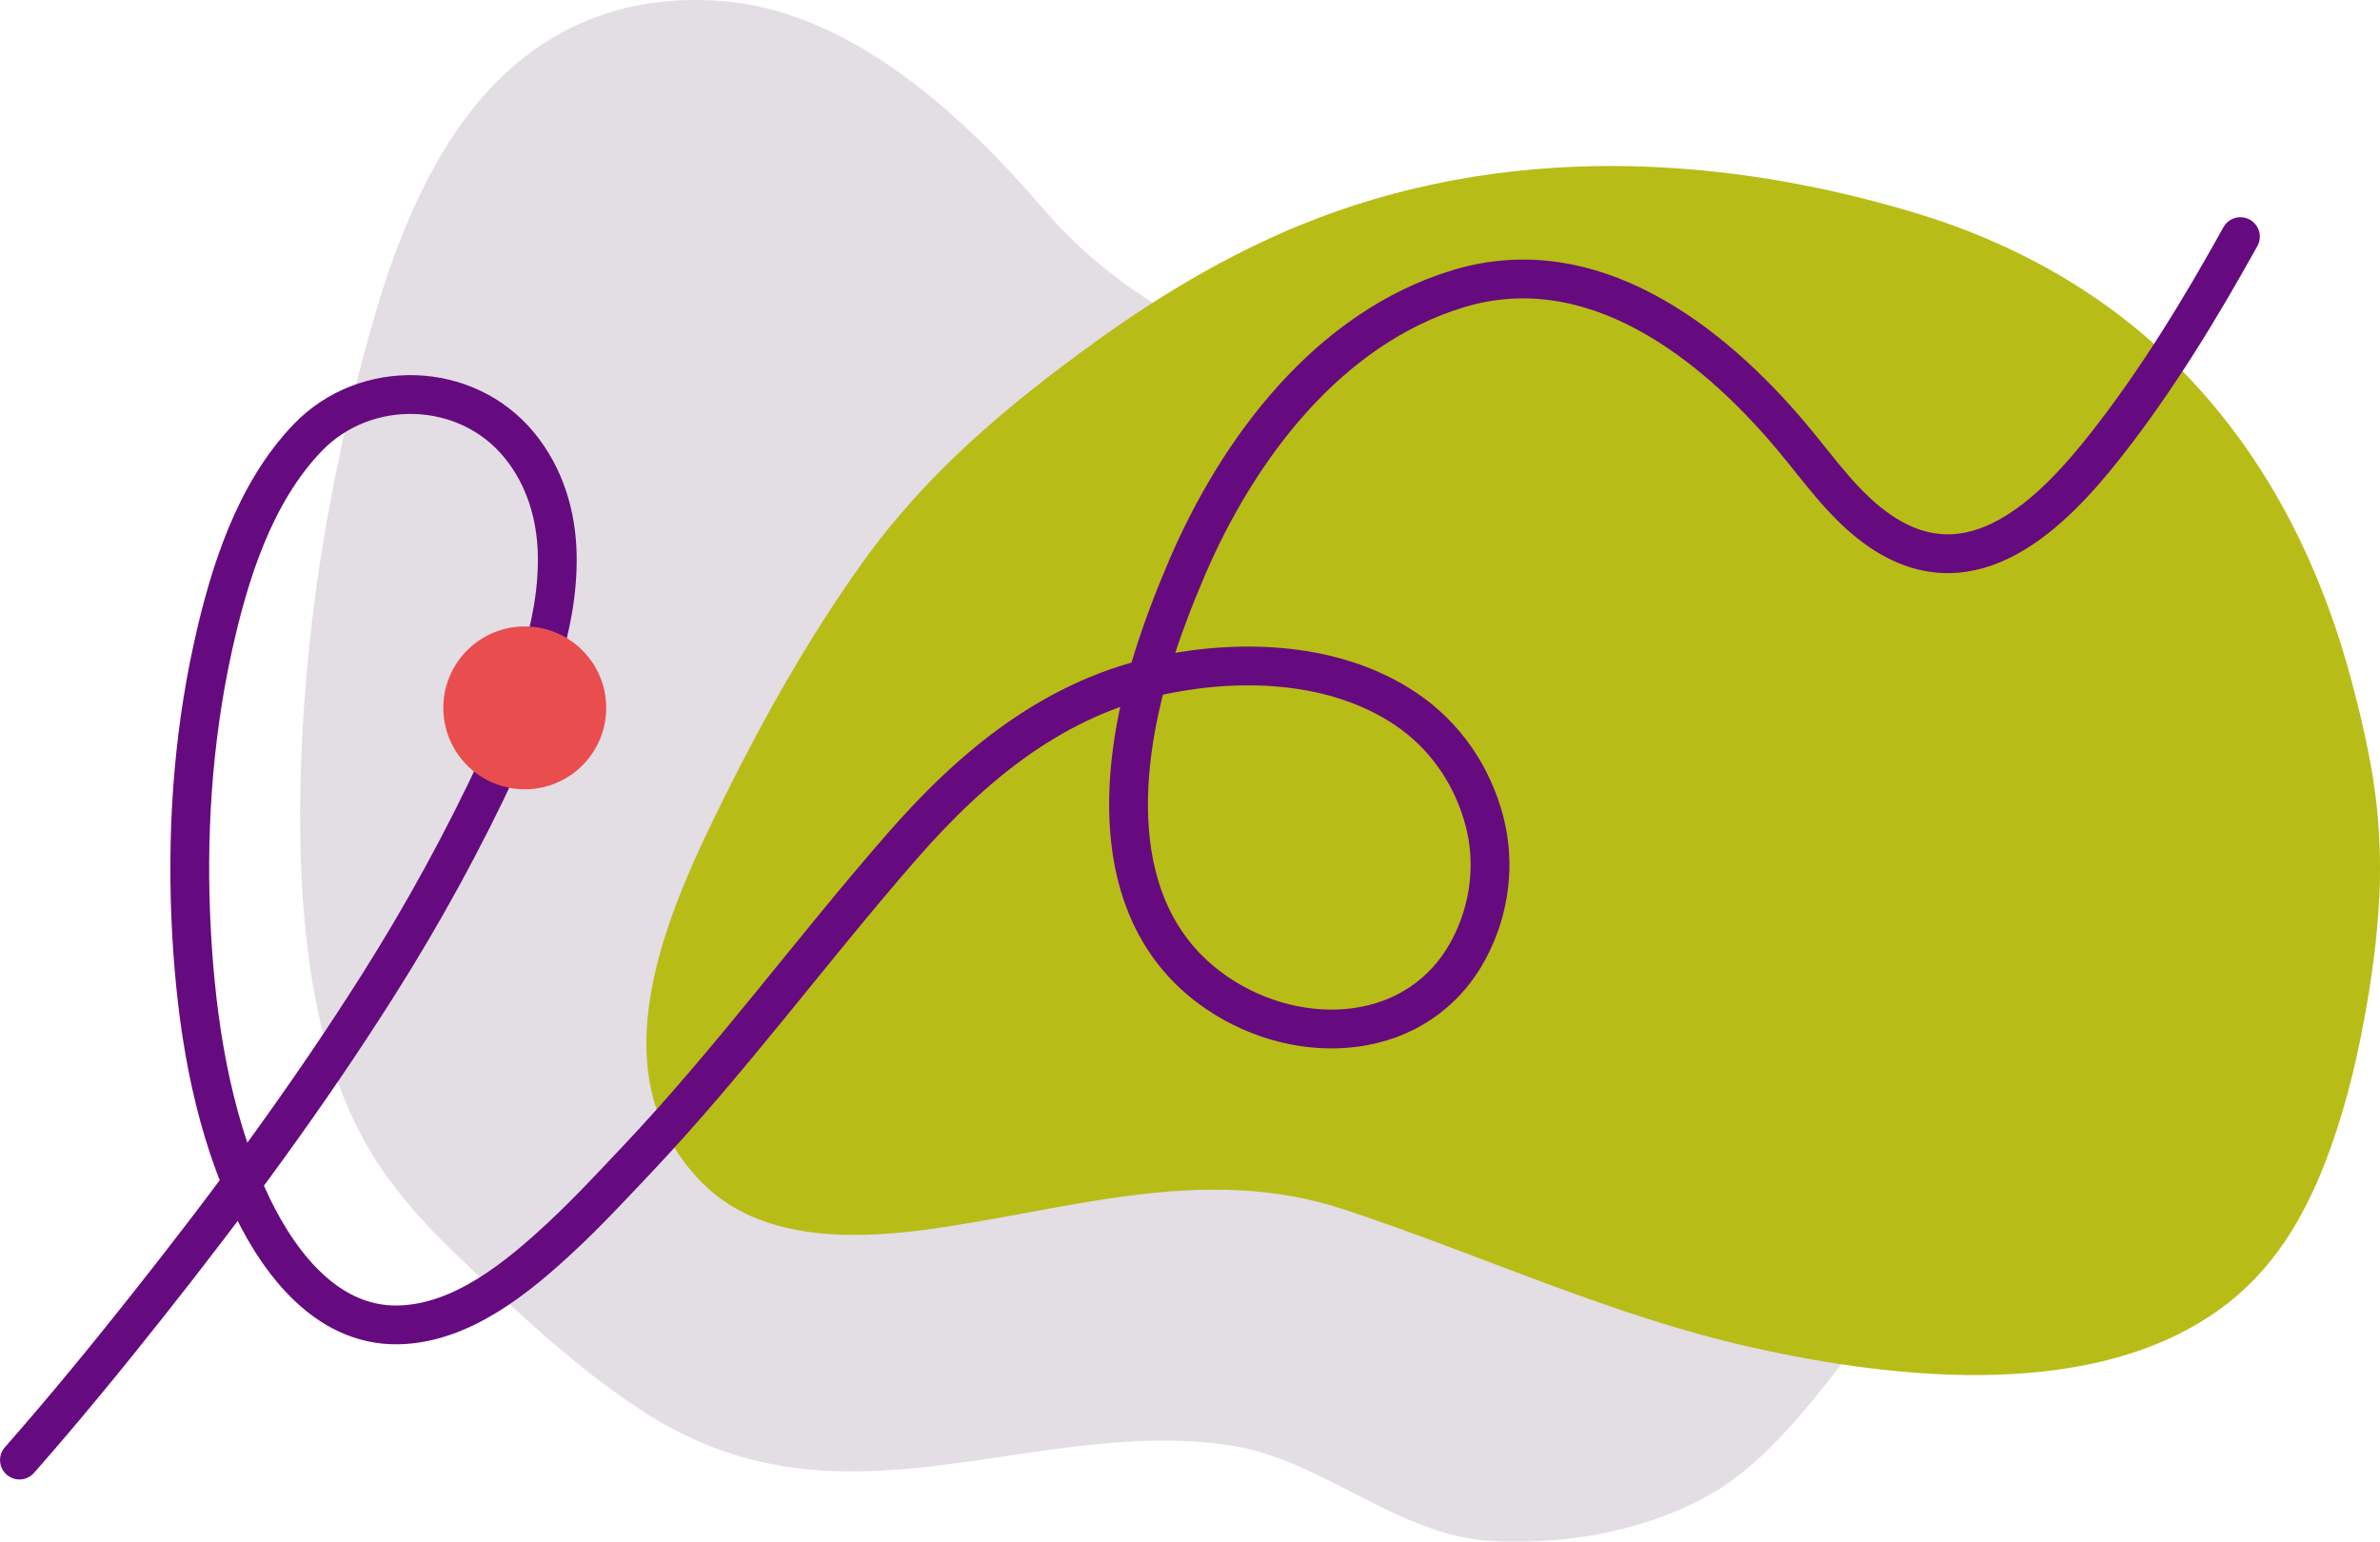
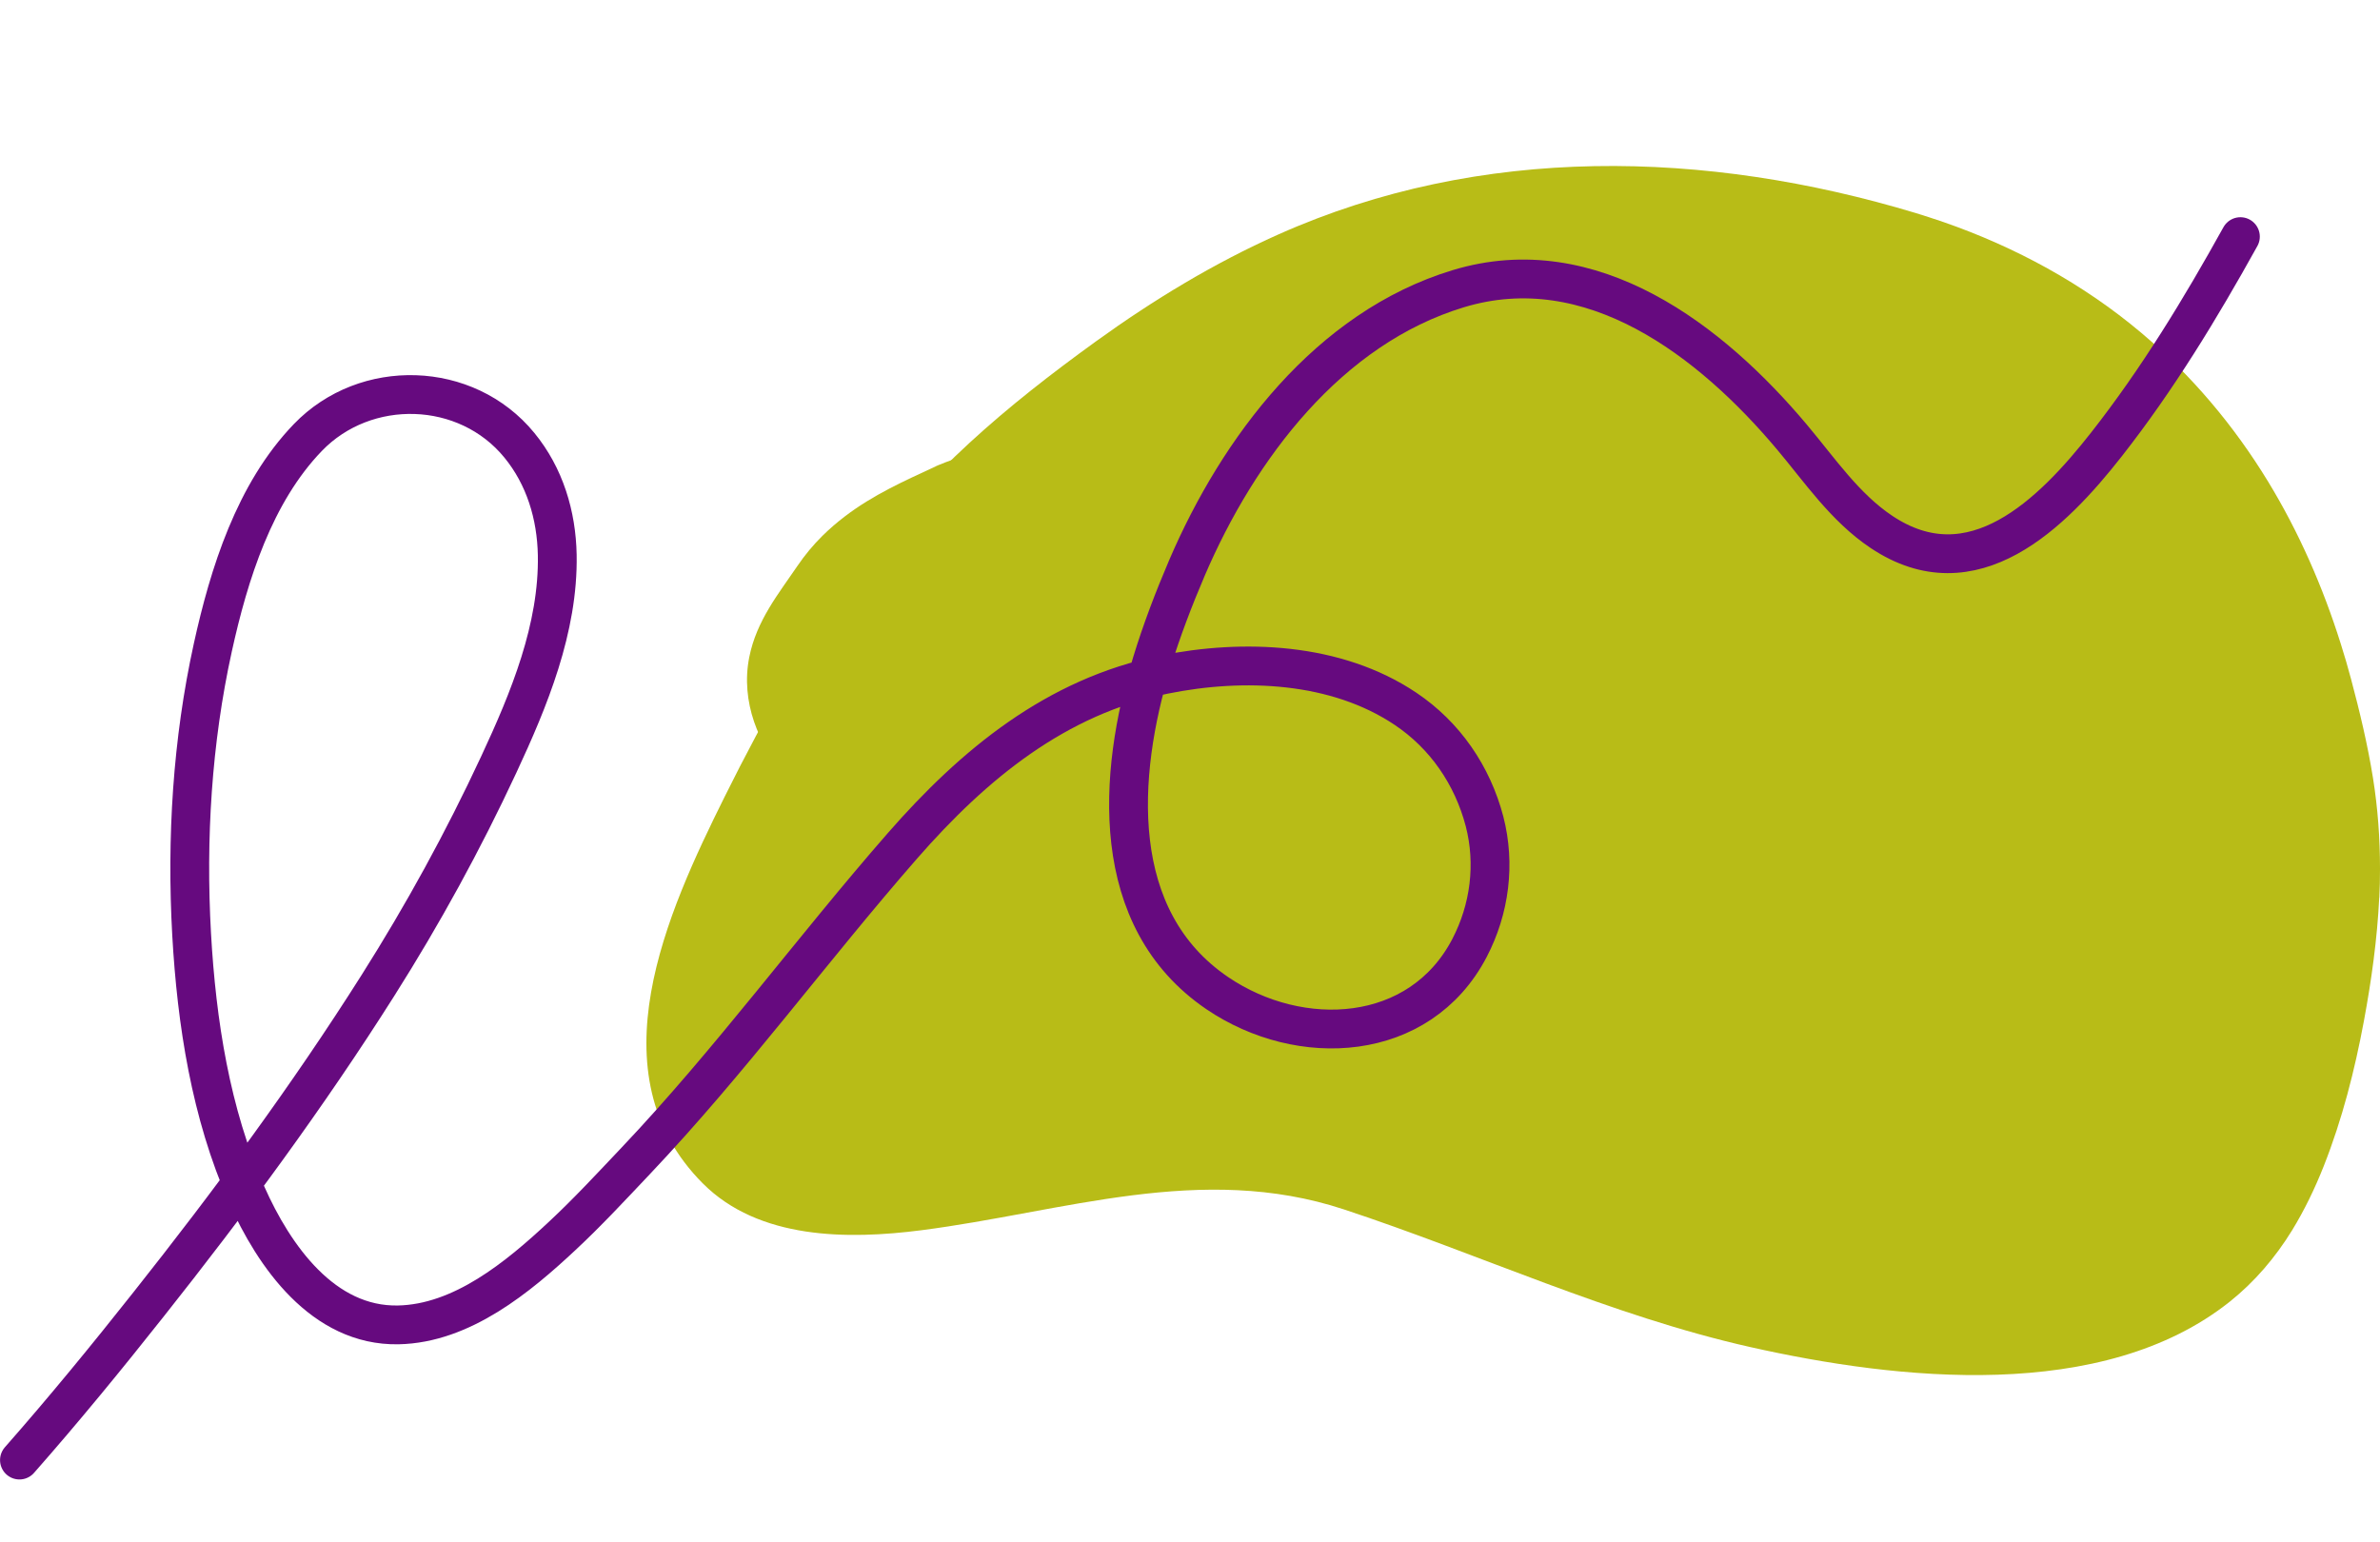
<svg xmlns="http://www.w3.org/2000/svg" id="Ebene_2" viewBox="0 0 248.4 160.92">
  <g id="Ebene_1-2">
    <path d="M97.65,48.69c-3.24,1.5-6.51,2.95-9.49,5.23-.8.61-1.58,1.28-2.32,2.01-.95.94-1.84,2-2.63,3.17-1.93,2.85-4.25,5.67-5.01,9.5-.93,4.64,1.01,9.26,3.73,12.09.77.8,1.61,1.48,2.51,2.01,2.33,1.38,5.06,1.93,7.55,2.7,5.15,1.59,10.5,3.74,15.85,3.19,2.54-.26,4.82-1.35,7.13-2.71,1.34-.79,2.68-1.61,3.91-2.68.83-.72,1.62-1.56,2.28-2.55.47-.7.88-1.47,1.17-2.32,1.01-2.93,1.66-6.04,2.23-9.17.31-1.69.62-3.38.75-5.11.13-1.75,0-3.46-.12-5.2-.13-1.8-.31-3.62-.8-5.31-.53-1.79-1.48-3.18-2.46-4.56-1.53-2.16-3.44-3.2-5.65-3.55-1.44-.23-2.89-.2-4.33-.08-8.69.74-14.3,3.33-14.3,3.33" style="fill:#b8bc17;" />
-     <path d="M162.04,41.81c-1.69.11-3.38.18-5.07.21-5.57.08-11.01-.81-16.47-2.14-7.22-1.76-14.38-4.48-20.98-8.79-3.77-2.47-7.36-5.48-10.52-9.16C99.5,10.85,87.88.89,74.86.07c-11.74-.74-22.09,4.16-29.29,16.91-2.61,4.62-4.63,9.8-6.22,15.16-4.49,15.16-7.39,31.42-7.93,47.71-.43,13.07.48,27.9,6.41,38.89,4.03,7.46,10.27,12.66,15.85,17.85,4.22,3.92,8.61,7.58,13.24,10.61,9.27,6.07,18.21,7.05,28.45,6.06,10.9-1.06,22.22-4.11,33.25-2.35,9.33,1.49,17.39,9.36,26.8,9.93,7.56.46,15.87-.85,22.89-4.74,7.05-3.91,12.65-12.27,18.07-19.11,6.19-7.8,12.29-15.72,18.53-23.44,9.57-11.85,22.92-27.69,19.58-47.24-.88-5.17-2.98-9.82-5.81-13.54-3.64-4.77-8.15-8.36-12.8-11.15-5.96-3.58-12.3-4.81-18.8-4.22-11.67,1.04-23.34,3.65-35.03,4.43" style="fill:#e3dde4;" />
    <path d="M248.33,93.72c.05-1.01.07-2.02.07-3.04,0-3.17-.23-6.33-.73-9.46-.56-3.49-1.38-6.92-2.29-10.33-.33-1.23-.68-2.45-1.07-3.67-1.86-5.92-4.36-11.65-7.59-16.95-3.56-5.84-8.01-11.13-13.25-15.54-6.07-5.11-13.12-8.94-20.6-11.54-.97-.33-1.94-.65-2.92-.95h0c-21.89-6.6-45.37-7.2-66.52,2.23-6.73,3-13.07,6.85-19.04,11.16-9.32,6.74-17.73,13.78-24.45,23.2-5.47,7.67-10.12,15.9-14.31,24.34-6.01,12.1-13.7,28.89-2.29,40.35,5.85,5.88,15.15,5.89,22.82,4.9,14.85-1.91,29.2-7.09,44.09-2.18,14.19,4.68,27.82,11.09,42.45,14.38,15.31,3.44,36.77,5.83,50.04-4.76,2.58-2.06,4.74-4.6,6.47-7.41,1.3-2.12,2.4-4.4,3.32-6.73,1.93-4.88,3.23-9.99,4.19-15.14.79-4.25,1.39-8.56,1.6-12.88" style="fill:#b8bc17;" />
    <path d="M2.03,152.41c4.64-5.27,9.1-10.72,13.46-16.23,8.49-10.71,16.65-21.76,23.96-33.32,4.69-7.41,8.9-15.09,12.6-23.04,3.17-6.8,6.25-14.25,6.11-21.89-.08-4.16-1.3-8.22-3.96-11.46-5.53-6.76-16.05-7.05-22.07-.8-5.59,5.8-8.23,14.25-9.92,21.93-2.15,9.78-2.77,19.94-2.21,29.93.52,9.19,1.99,18.69,5.74,27.16,2.85,6.43,7.98,13.76,15.82,13.61,6.65-.13,12.52-4.99,17.13-9.3,2.66-2.48,5.13-5.15,7.63-7.79,9.93-10.48,18.39-22.07,27.87-32.92,7.43-8.5,16.02-15.58,27.3-17.87,8.31-1.68,17.95-1.29,25.19,3.56,4.14,2.77,7,6.95,8.26,11.76,1.15,4.45.55,9.15-1.57,13.22-5.2,9.95-17.68,10.57-26.31,4.72-11.45-7.77-10.42-22.83-6.84-34.54,1.03-3.36,2.29-6.65,3.67-9.88,5.36-12.48,14.76-25.01,28.3-29.12,13.93-4.23,26.41,5.45,34.84,15.49,2.9,3.45,5.53,7.35,9.33,9.89,9.53,6.38,17.82-1.9,23.49-9.13,5.32-6.78,9.81-14.17,13.98-21.69" style="fill:none; stroke:#660a7f; stroke-linecap:round; stroke-width:4.05px;" />
-     <path d="M54.77,82.39c4.7,0,8.5-3.81,8.5-8.5s-3.81-8.5-8.5-8.5-8.5,3.81-8.5,8.5,3.81,8.5,8.5,8.5" style="fill:#e94d4e;" />
  </g>
</svg>